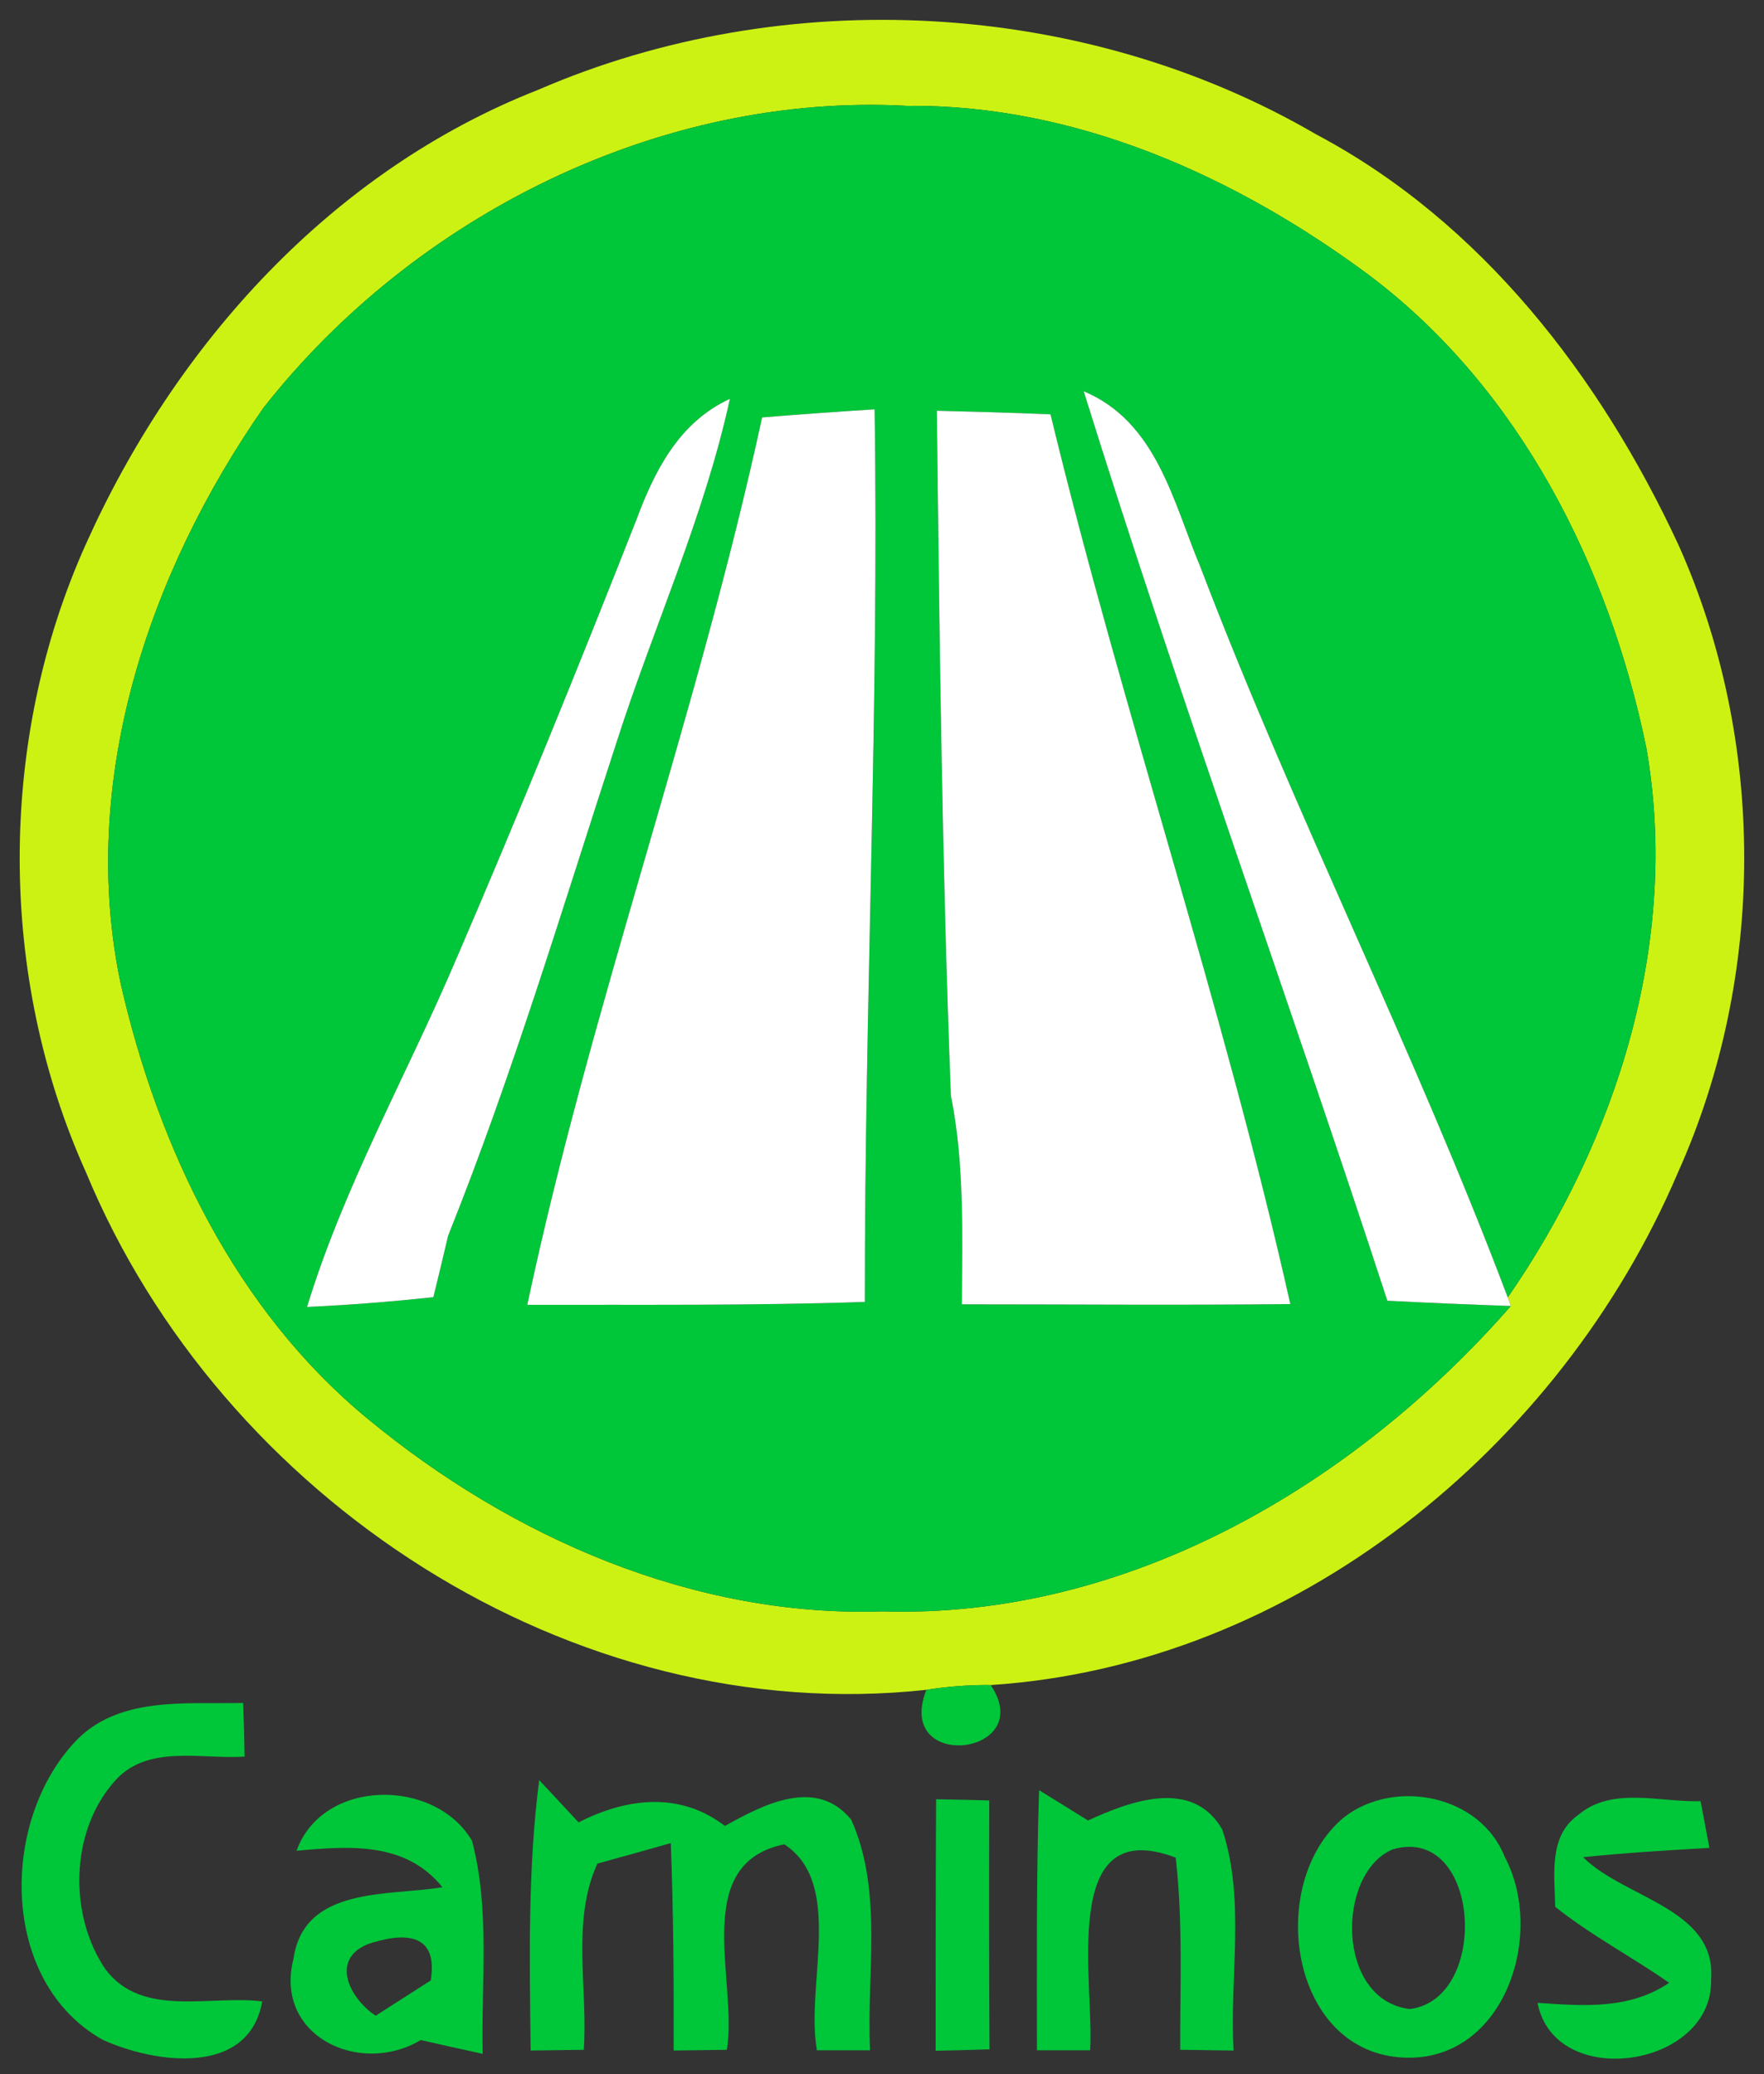
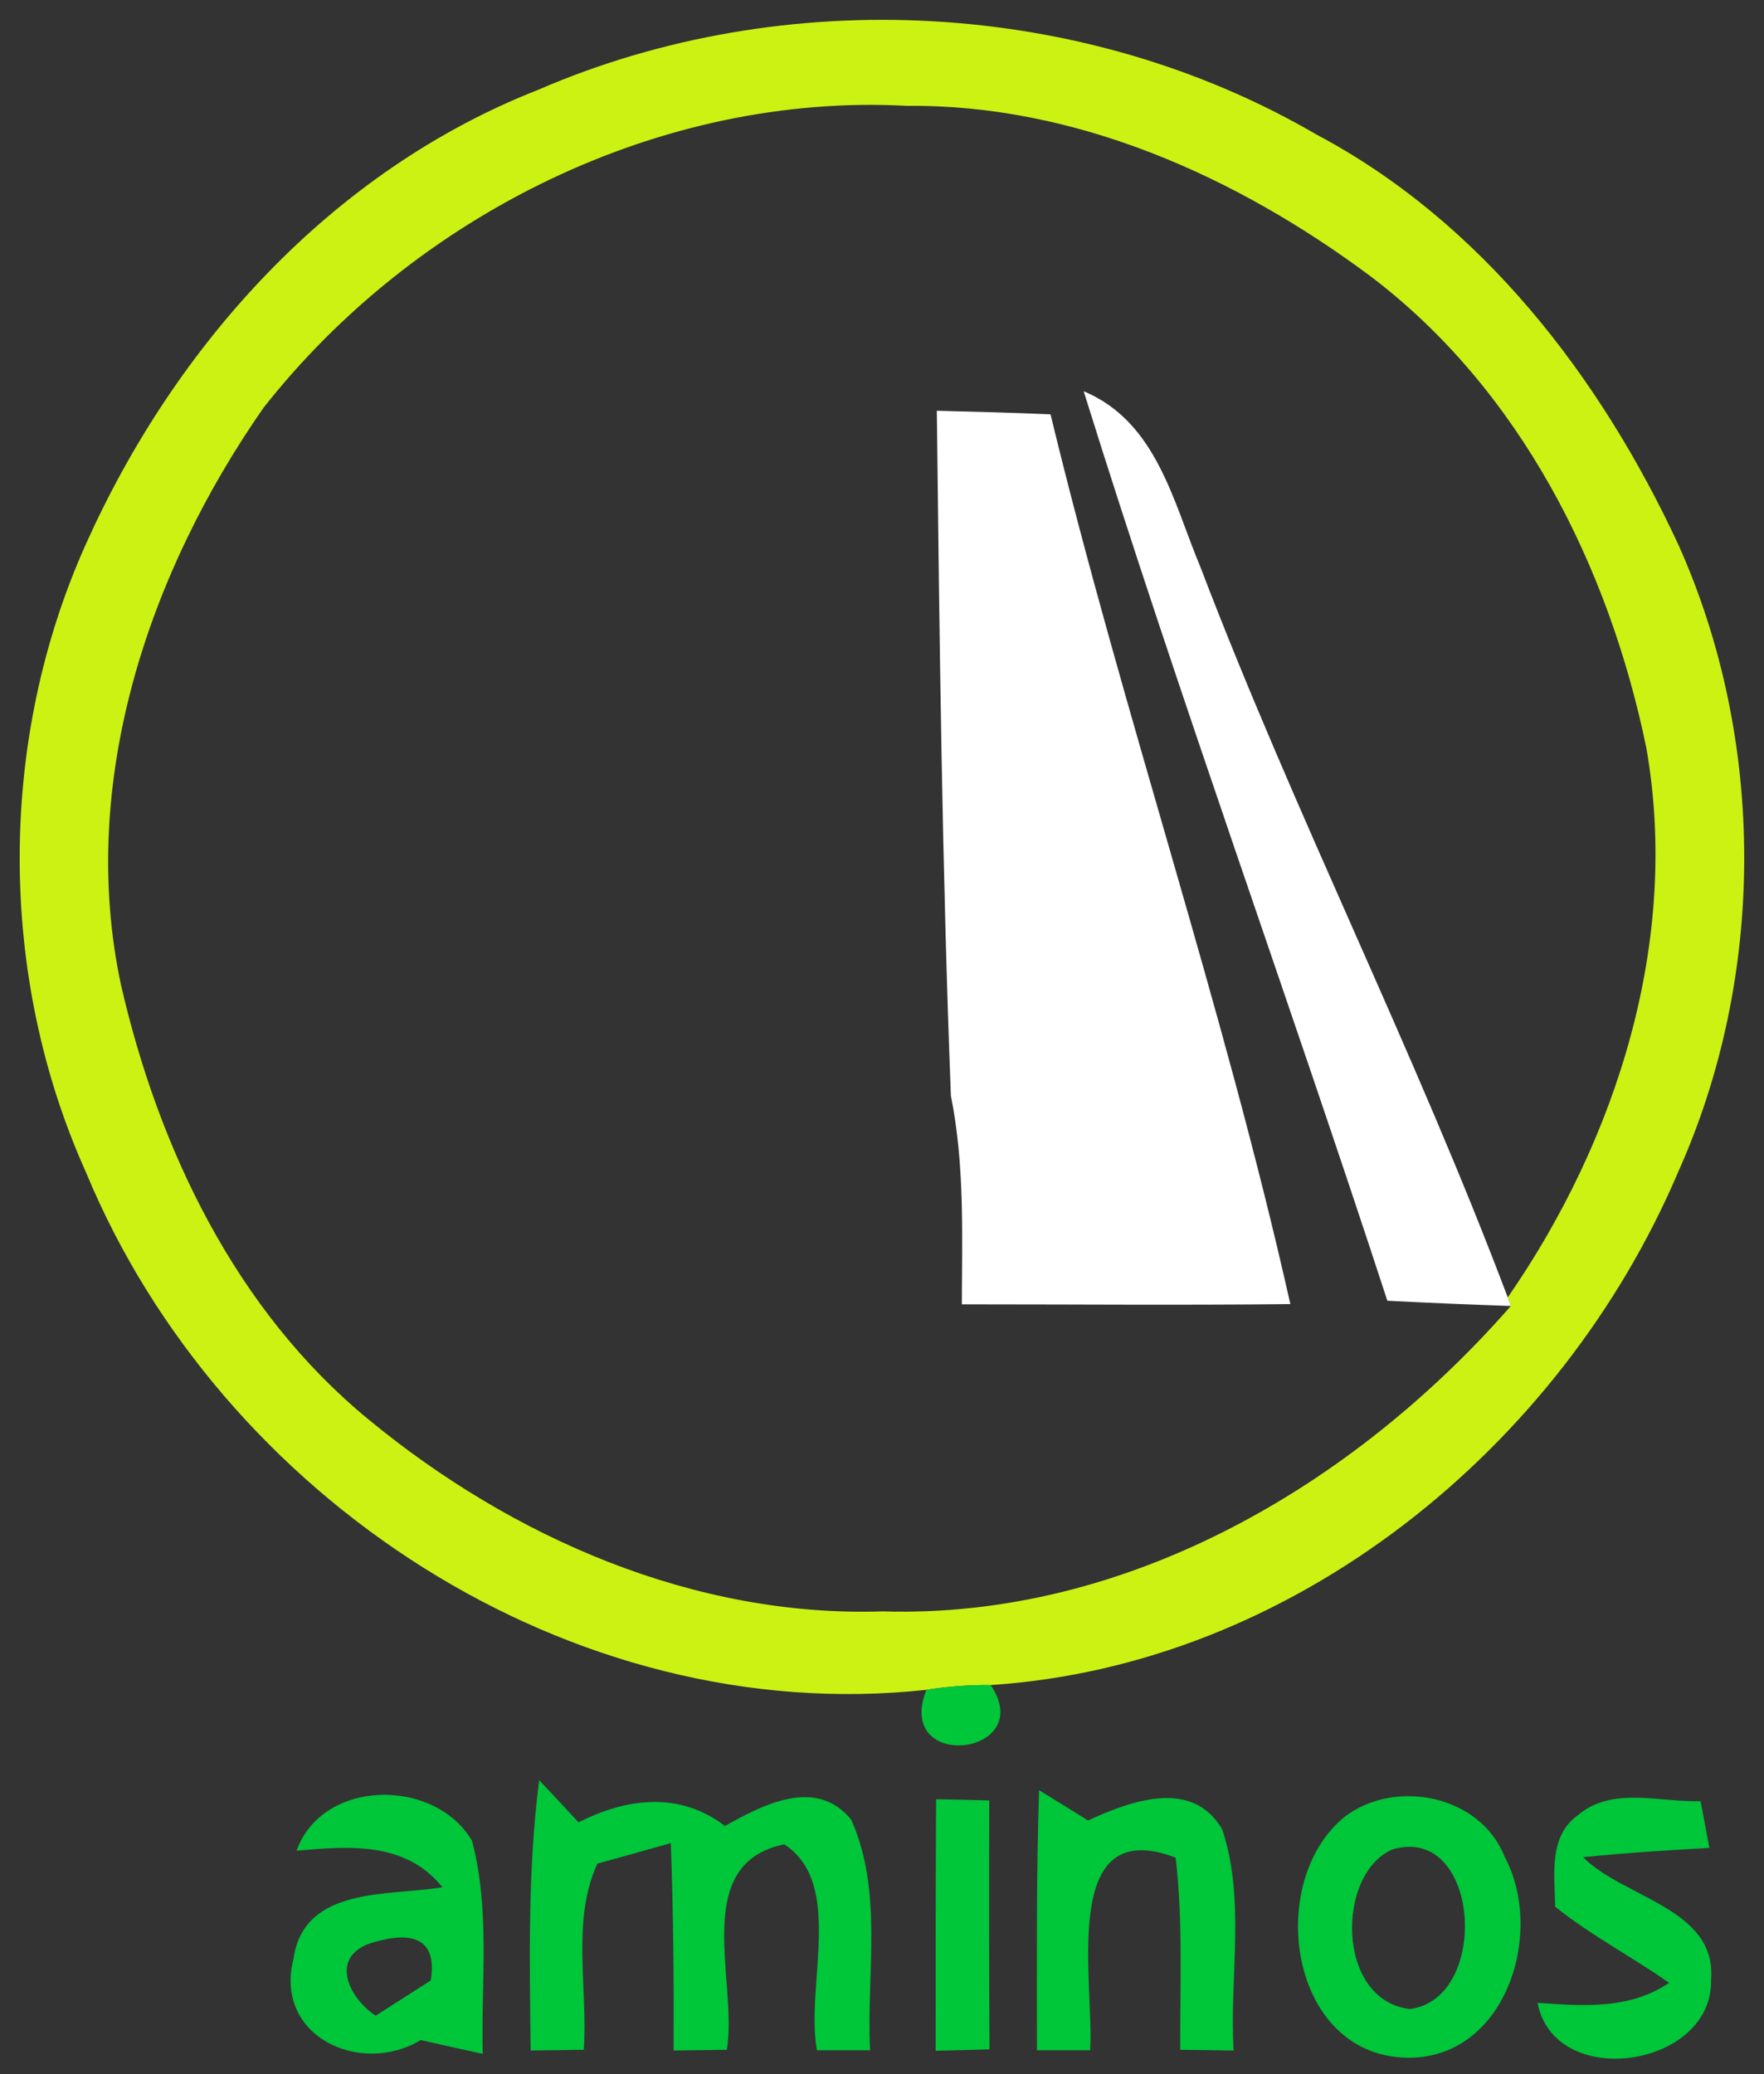
<svg xmlns="http://www.w3.org/2000/svg" width="74pt" height="87pt" viewBox="0 0 74 87" version="1.1">
  <rect x="0" y="0" width="74" height="87" fill="#333333" stroke="none" />
  <g id="#ccf214fb">
    <path fill="#ccf214" opacity="1.00" d=" M 22.57 3.77 C 32.91 -0.71 45.46 -0.05 55.22 5.64 C 62.16 9.32 67.14 15.82 70.40 22.83 C 74.10 31.06 74.09 40.95 70.39 49.18 C 65.47 60.73 54.27 69.85 41.56 70.68 C 40.65 70.67 39.75 70.74 38.86 70.88 C 23.96 72.50 9.28 62.85 3.61 49.18 C -0.10 40.95 -0.10 31.06 3.60 22.83 C 7.35 14.46 13.91 7.17 22.57 3.77 M 11.05 17.11 C 6.22 24.04 3.27 32.83 5.07 41.29 C 6.65 48.19 9.90 54.98 15.46 59.54 C 21.48 64.50 29.12 67.85 37.03 67.59 C 47.28 67.90 56.79 62.31 63.38 54.78 L 63.25 54.42 C 67.84 47.79 70.49 39.43 69.06 31.35 C 67.49 23.75 63.76 16.32 57.47 11.57 C 51.88 7.41 45.13 4.37 38.05 4.44 C 27.70 3.88 17.39 9.04 11.05 17.11 Z" />
  </g>
  <g id="#00c639ff">
-     <path fill="#00c639" opacity="1.00" d=" M 11.05 17.11 C 17.39 9.04 27.70 3.88 38.05 4.44 C 45.13 4.37 51.88 7.41 57.47 11.57 C 63.76 16.32 67.49 23.75 69.06 31.35 C 70.49 39.43 67.84 47.79 63.25 54.42 C 59.34 44.05 54.31 34.15 50.36 23.79 C 49.21 21.05 48.53 17.70 45.46 16.41 C 49.45 29.21 54.04 41.82 58.20 54.56 C 59.93 54.65 61.65 54.72 63.38 54.78 C 56.79 62.31 47.28 67.90 37.03 67.59 C 29.12 67.85 21.48 64.50 15.46 59.54 C 9.90 54.98 6.65 48.19 5.07 41.29 C 3.27 32.83 6.22 24.04 11.05 17.11 M 39.30 17.23 C 39.41 26.81 39.52 36.39 39.89 45.96 C 40.47 48.85 40.36 51.79 40.35 54.71 C 44.94 54.71 49.53 54.75 54.13 54.70 C 51.31 42.12 47.10 29.90 44.07 17.38 C 42.48 17.31 40.89 17.27 39.30 17.23 M 31.97 17.51 C 29.25 30.05 24.79 42.17 22.12 54.73 C 26.84 54.72 31.56 54.77 36.28 54.61 C 36.27 42.13 36.88 29.65 36.69 17.17 C 35.11 17.27 33.54 17.38 31.97 17.51 M 26.69 21.82 C 24.27 27.97 21.78 34.10 19.16 40.18 C 17.08 45.07 14.44 49.72 12.88 54.82 C 14.65 54.74 16.42 54.60 18.18 54.41 C 18.34 53.77 18.65 52.47 18.80 51.83 C 21.52 45.04 23.61 38.03 25.88 31.09 C 27.42 26.29 29.54 21.68 30.62 16.73 C 28.48 17.71 27.45 19.77 26.69 21.82 Z" />
    <path fill="#00c639" opacity="1.00" d=" M 38.86 70.88 C 39.75 70.74 40.65 70.67 41.56 70.68 C 43.55 73.64 37.50 74.37 38.86 70.88 Z" />
-     <path fill="#00c639" opacity="1.00" d=" M 3.10 73.11 C 4.91 71.12 7.78 71.49 10.20 71.43 C 10.23 72.18 10.25 72.93 10.26 73.68 C 8.44 73.81 6.13 73.13 4.77 74.76 C 2.94 76.85 2.88 80.35 4.43 82.61 C 5.97 84.66 8.85 83.67 11.00 83.95 C 10.44 87.11 6.51 86.56 4.31 85.56 C 0.01 83.15 -0.01 76.49 3.10 73.11 Z" />
    <path fill="#00c639" opacity="1.00" d=" M 12.44 77.63 C 13.54 74.58 18.25 74.57 19.80 77.21 C 20.57 80.12 20.18 83.18 20.25 86.15 C 19.60 86.01 18.30 85.72 17.65 85.57 C 15.09 87.10 11.49 85.40 12.31 82.17 C 12.75 79.10 16.30 79.54 18.56 79.16 C 17.01 77.24 14.66 77.43 12.44 77.63 M 15.42 81.55 C 13.82 82.22 14.71 83.86 15.76 84.55 C 16.34 84.18 17.49 83.44 18.07 83.07 C 18.40 81.03 16.91 81.05 15.42 81.55 Z" />
    <path fill="#00c639" opacity="1.00" d=" M 22.26 86.01 C 22.22 82.23 22.13 78.43 22.62 74.67 C 23.17 75.26 23.72 75.84 24.27 76.44 C 26.29 75.41 28.52 75.14 30.41 76.59 C 32.01 75.70 34.24 74.52 35.71 76.33 C 37.06 79.35 36.34 82.79 36.50 86.00 C 35.95 86.00 34.83 86.00 34.27 86.00 C 33.78 83.26 35.43 79.01 32.90 77.36 C 28.92 78.18 30.97 83.15 30.49 85.98 C 29.93 85.99 28.82 86.00 28.26 86.01 C 28.27 83.11 28.25 80.21 28.14 77.31 C 27.37 77.53 25.83 77.96 25.06 78.17 C 23.96 80.57 24.67 83.40 24.49 85.98 C 23.93 85.99 22.81 86.00 22.26 86.01 Z" />
    <path fill="#00c639" opacity="1.00" d=" M 39.27 75.47 C 39.82 75.48 40.94 75.50 41.50 75.52 C 41.49 79.00 41.49 82.48 41.51 85.96 C 40.95 85.98 39.82 86.01 39.25 86.02 C 39.25 82.50 39.25 78.98 39.27 75.47 Z" />
    <path fill="#00c639" opacity="1.00" d=" M 45.64 76.36 C 47.41 75.55 50.01 74.57 51.27 76.73 C 52.26 79.68 51.57 82.94 51.75 86.01 C 51.19 86.00 50.07 85.99 49.51 85.98 C 49.50 83.30 49.63 80.60 49.32 77.92 C 44.39 76.04 45.92 83.19 45.73 86.00 C 45.18 86.00 44.06 86.00 43.50 86.00 C 43.50 82.37 43.47 78.73 43.59 75.09 C 44.11 75.41 45.13 76.04 45.64 76.36 Z" />
    <path fill="#00c639" opacity="1.00" d=" M 66.19 76.14 C 67.63 74.91 69.65 75.61 71.34 75.55 C 71.43 76.04 71.62 77.02 71.71 77.51 C 69.94 77.61 68.17 77.72 66.41 77.90 C 68.14 79.63 72.02 80.05 71.78 83.04 C 71.87 86.73 65.22 87.73 64.50 84.01 C 66.42 84.14 68.35 84.30 70.02 83.17 C 68.45 82.07 66.74 81.18 65.24 79.98 C 65.22 78.66 64.95 77.03 66.19 76.14 Z" />
    <path fill="#00c639" opacity="1.00" d=" M 56.39 76.22 C 58.51 74.58 62.10 75.29 63.12 77.88 C 64.84 81.09 63.15 86.43 58.96 86.31 C 54.07 86.16 53.07 78.95 56.39 76.22 M 58.43 77.57 C 56.06 78.55 56.02 83.89 59.14 84.27 C 62.54 83.85 62.10 76.51 58.43 77.57 Z" />
  </g>
  <g id="#ffffffff">
    <path fill="#ffffff" opacity="1.00" d=" M 39.30 17.23 C 40.89 17.27 42.48 17.31 44.07 17.38 C 47.10 29.90 51.31 42.12 54.13 54.70 C 49.53 54.75 44.94 54.71 40.35 54.71 C 40.36 51.79 40.47 48.85 39.89 45.96 C 39.52 36.39 39.41 26.81 39.30 17.23 Z" />
-     <path fill="#ffffff" opacity="1.00" d=" M 31.97 17.51 C 33.54 17.38 35.11 17.27 36.69 17.17 C 36.88 29.65 36.27 42.13 36.28 54.61 C 31.56 54.77 26.84 54.72 22.12 54.73 C 24.79 42.17 29.25 30.05 31.97 17.51 Z" />
    <path fill="#ffffff" opacity="1.00" d=" M 45.46 16.41 C 48.53 17.70 49.21 21.05 50.36 23.79 C 54.31 34.15 59.34 44.05 63.25 54.42 L 63.38 54.78 C 61.65 54.72 59.93 54.65 58.20 54.56 C 54.04 41.82 49.45 29.21 45.46 16.41 Z" />
-     <path fill="#ffffff" opacity="1.00" d=" M 26.69 21.82 C 27.45 19.77 28.48 17.71 30.62 16.73 C 29.54 21.68 27.42 26.29 25.88 31.09 C 23.61 38.03 21.52 45.04 18.80 51.83 C 18.65 52.47 18.34 53.77 18.18 54.41 C 16.42 54.60 14.65 54.74 12.88 54.82 C 14.44 49.72 17.08 45.07 19.16 40.18 C 21.78 34.10 24.27 27.97 26.69 21.82 Z" />
  </g>
</svg>